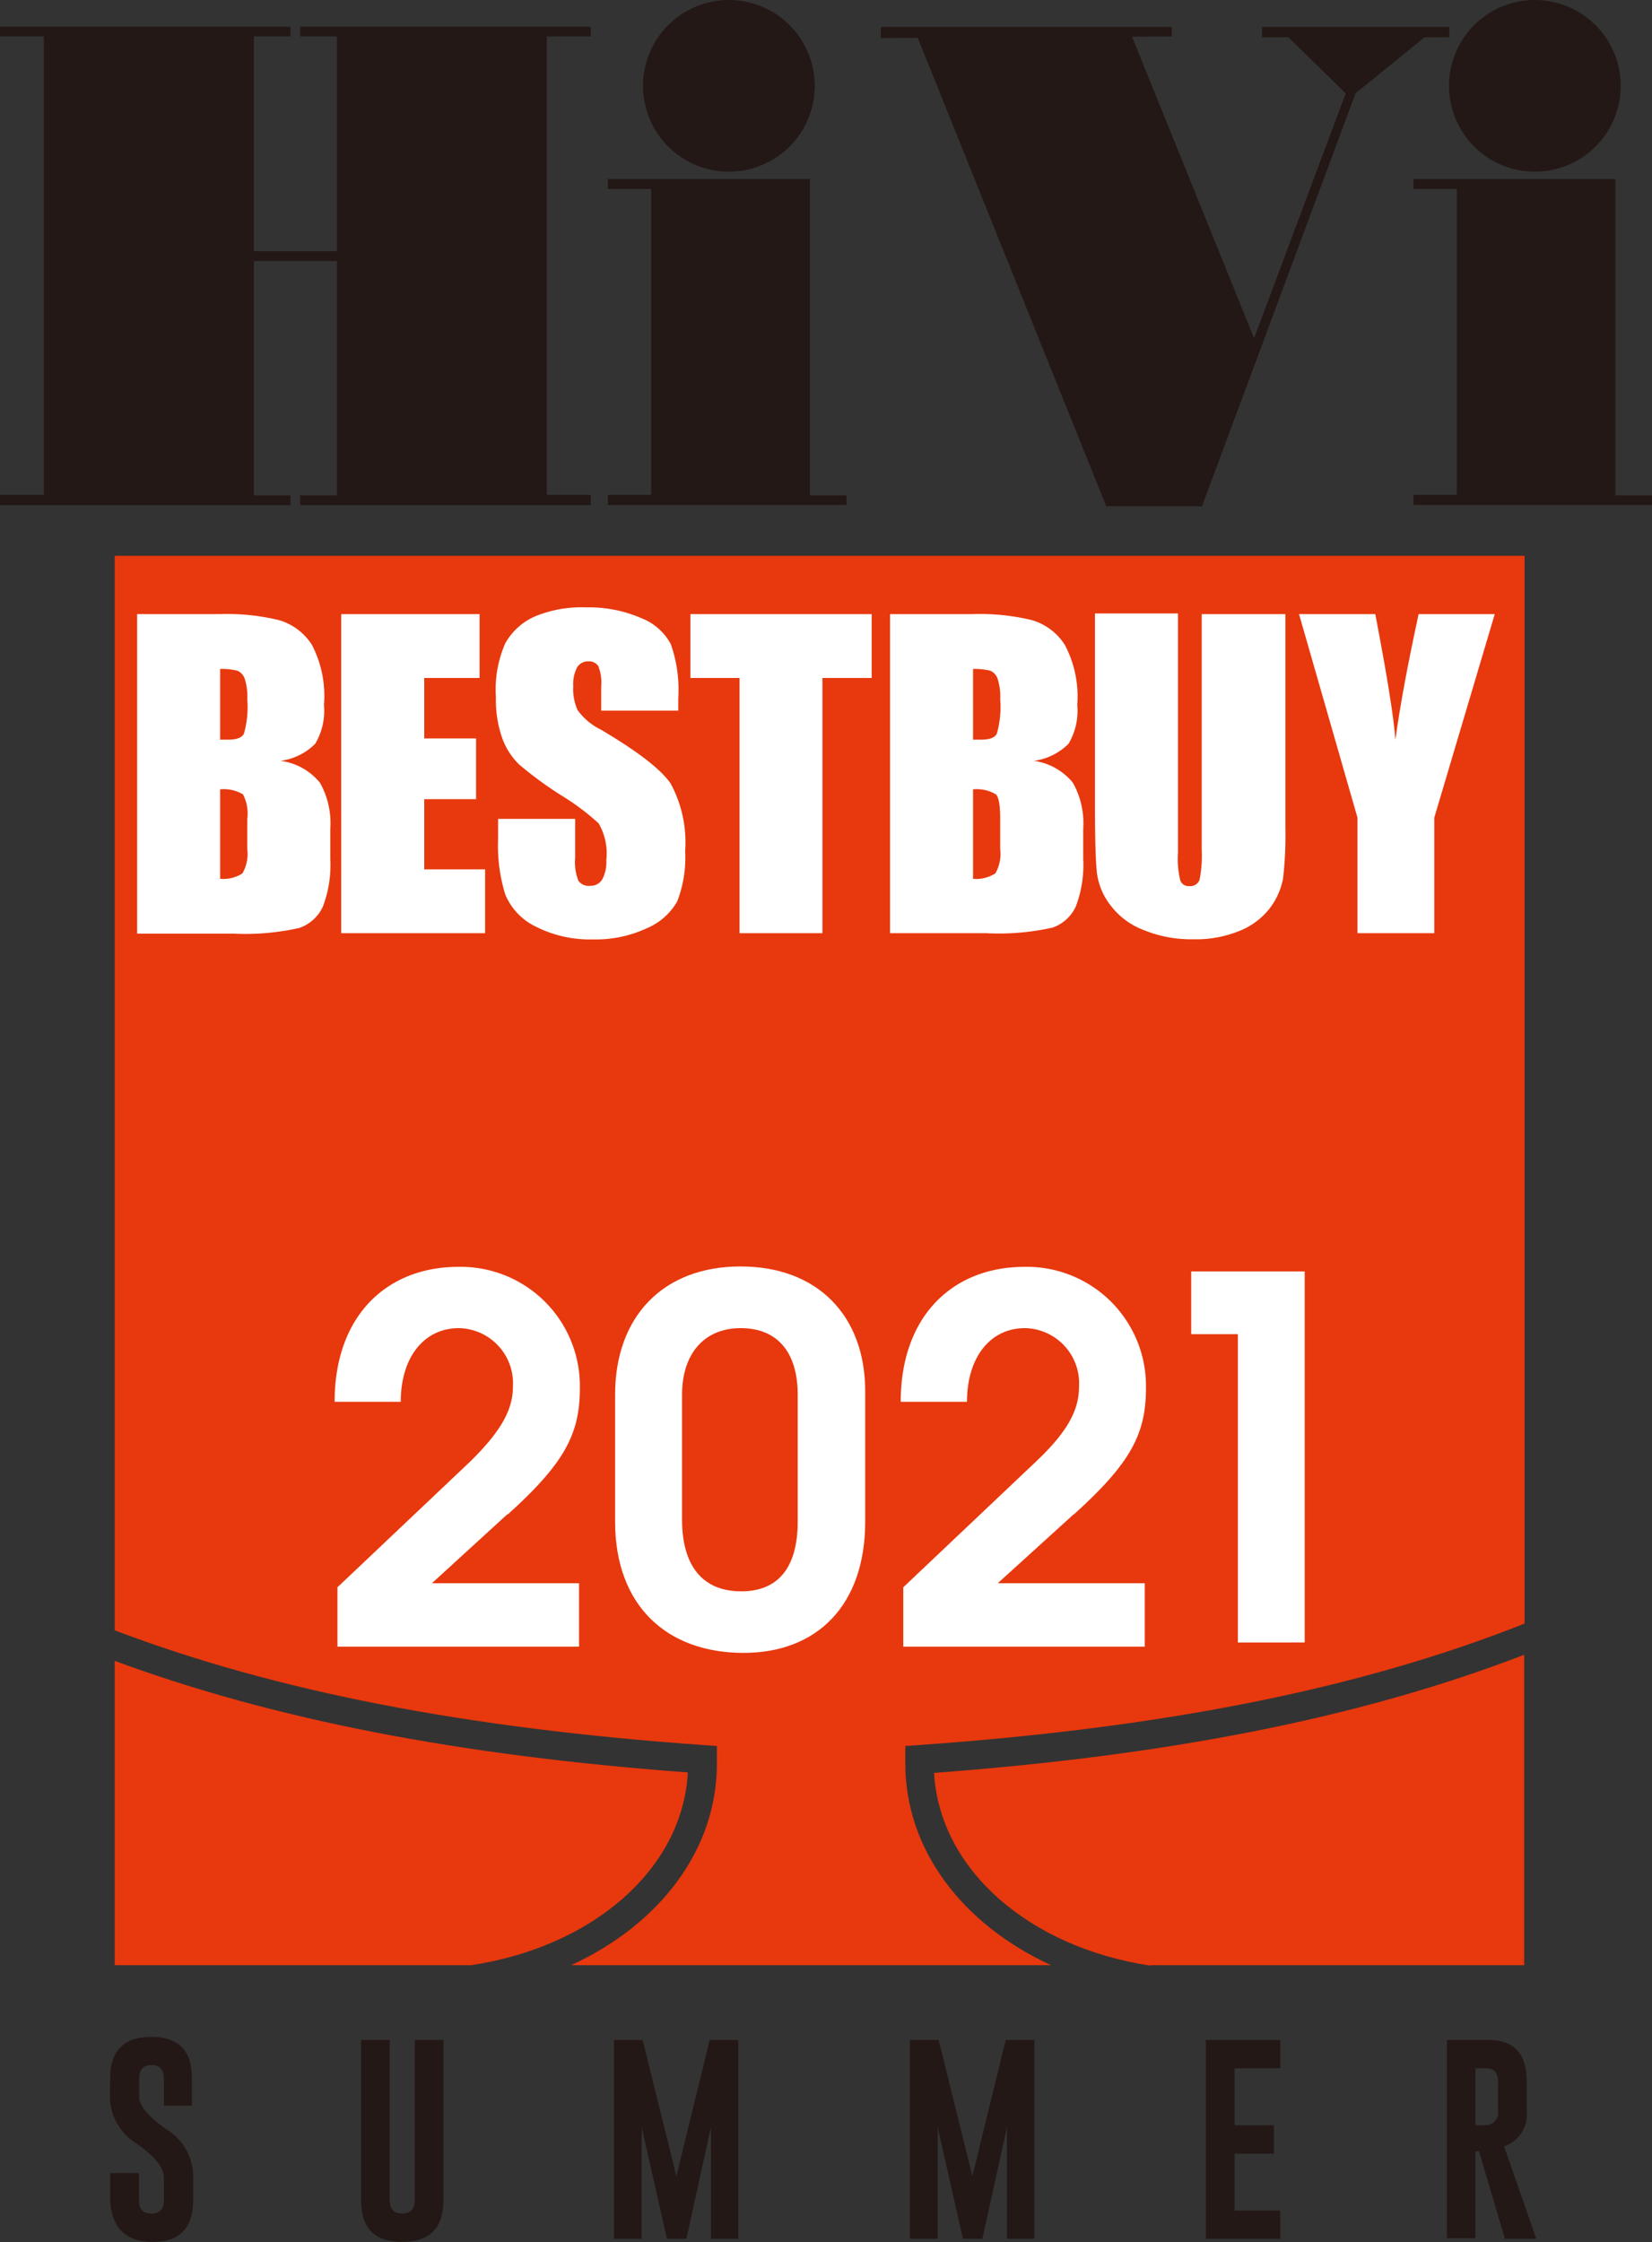
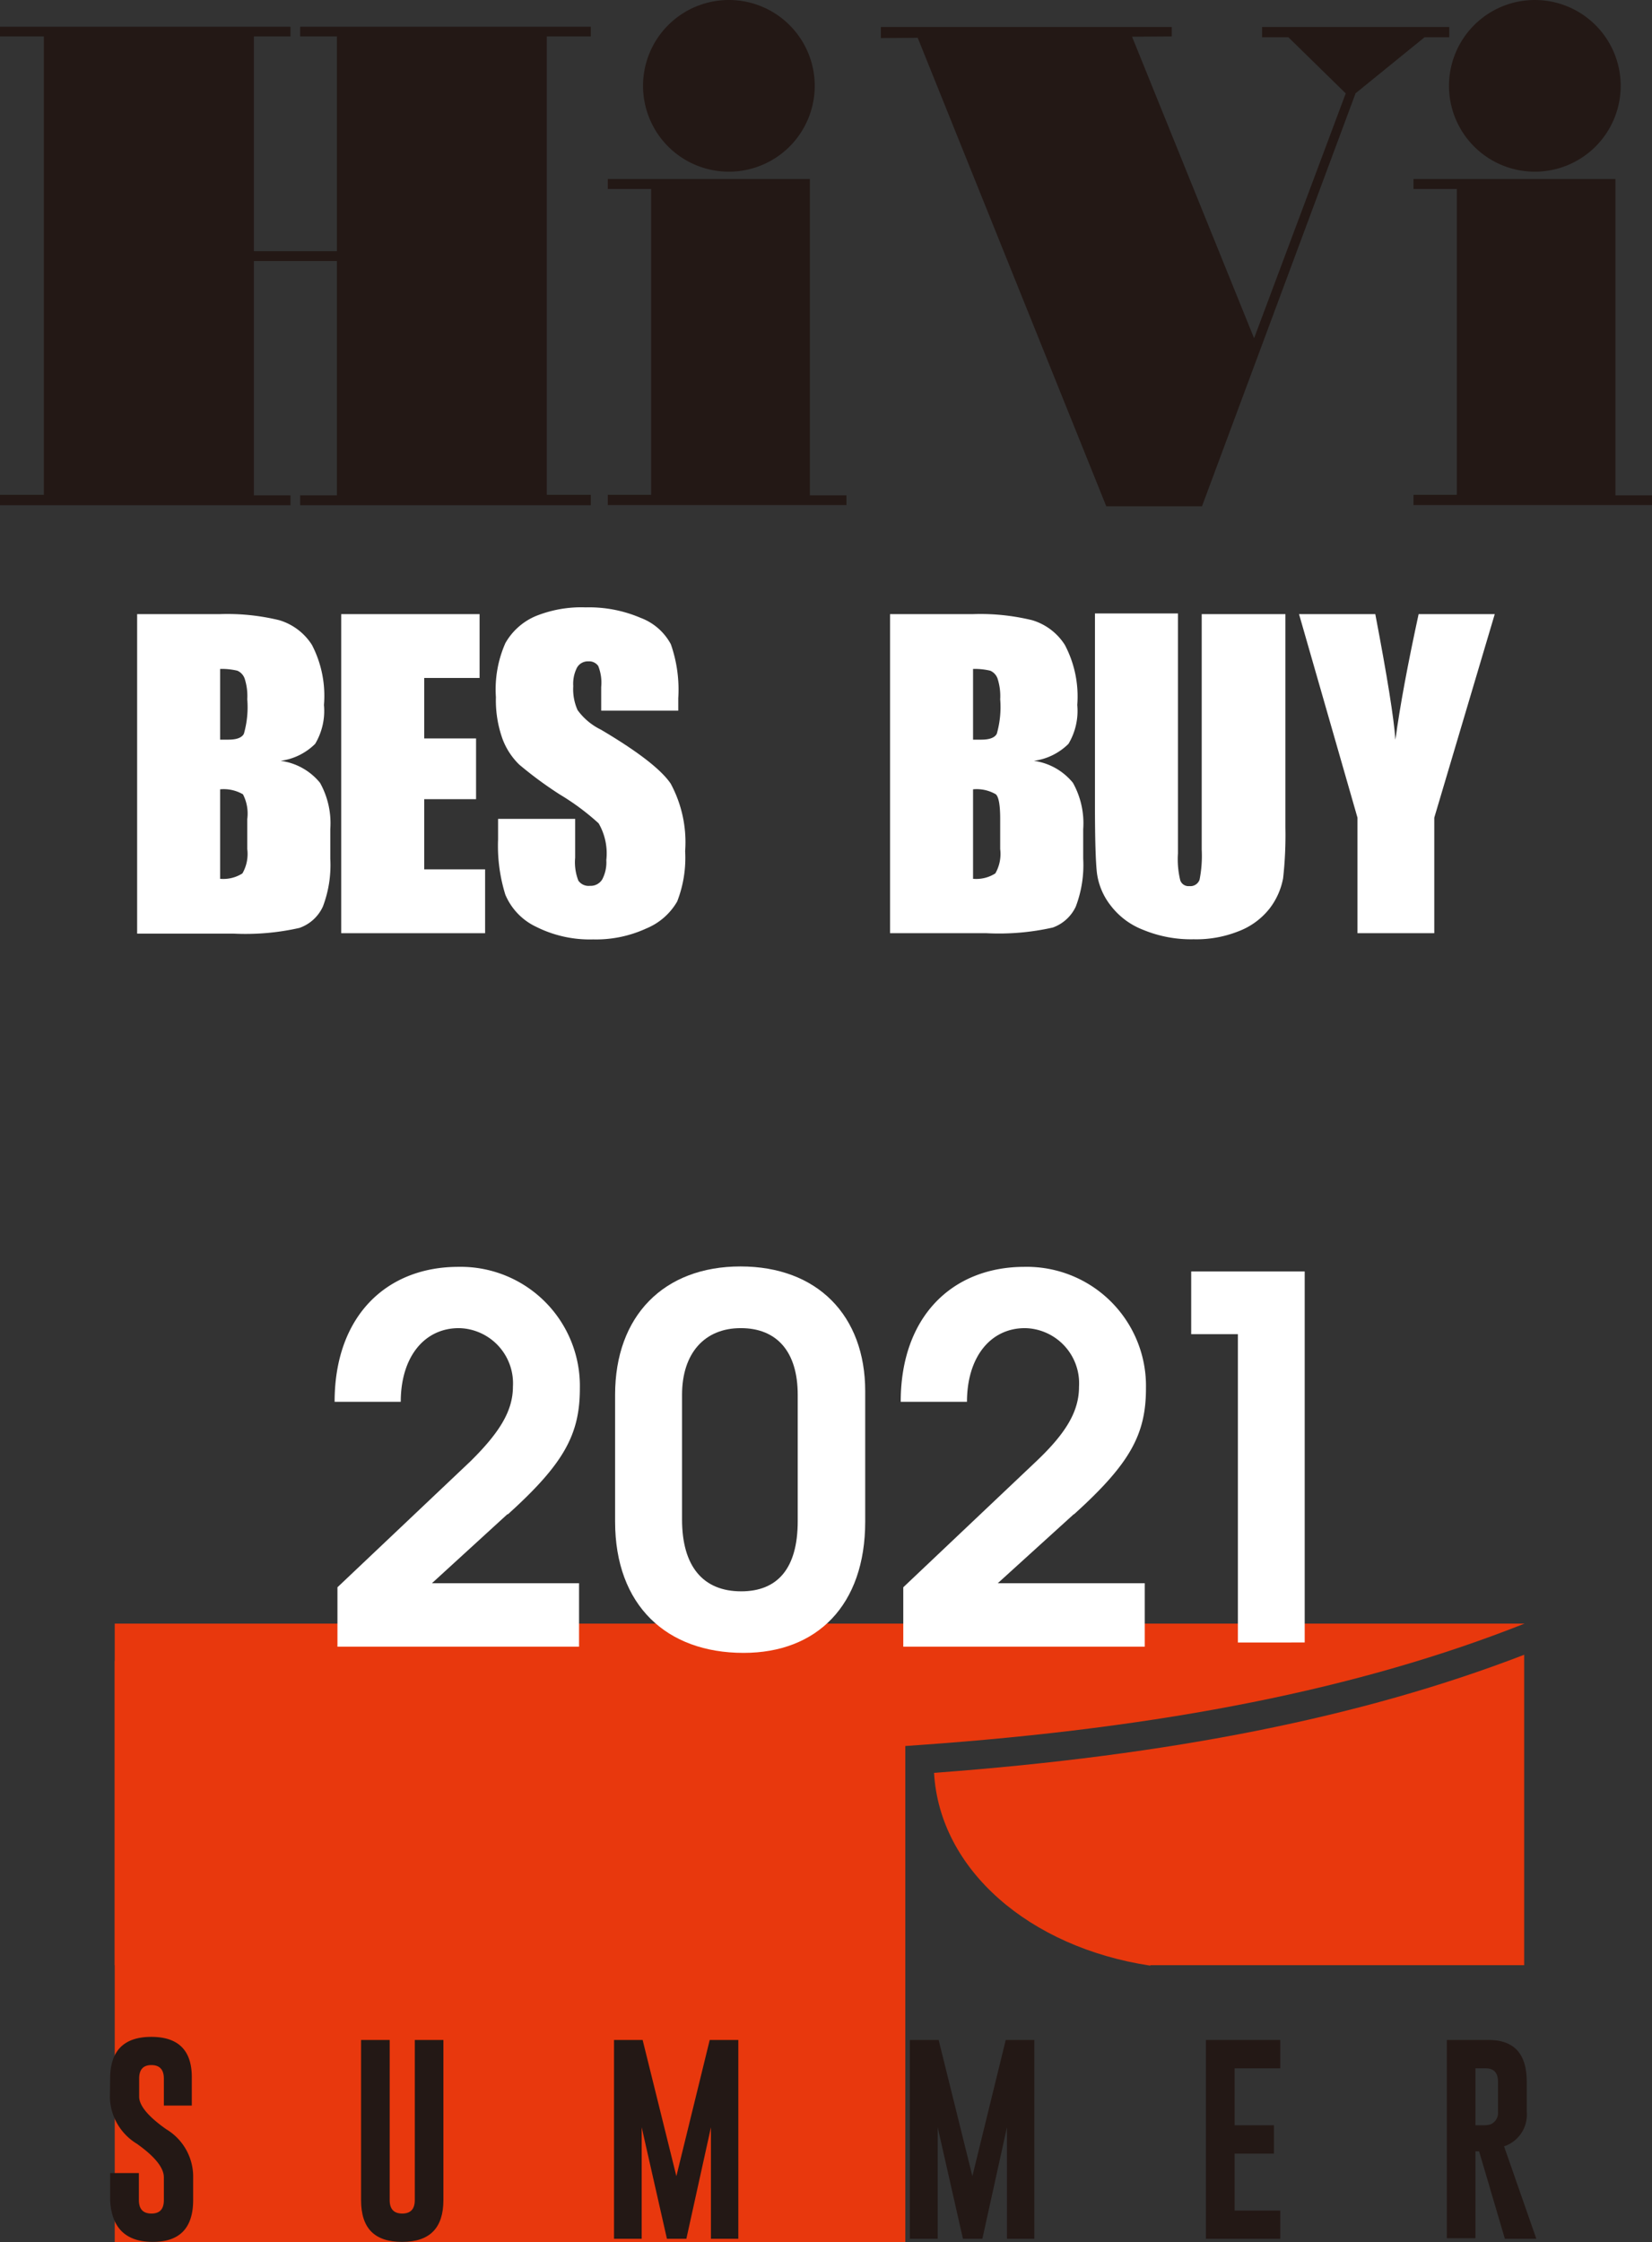
<svg xmlns="http://www.w3.org/2000/svg" viewBox="0 0 122.39 166.11">
  <rect x="0" y="0" width="122.39" height="166.11" fill="#333333" stroke="none" />
  <defs>
    <style>.cls-1{fill:#e8380d;}.cls-2{fill:#fff;}.cls-3{fill:#231815;}</style>
  </defs>
  <g id="レイヤー_2" data-name="レイヤー 2">
    <g id="レイヤー_1-2" data-name="レイヤー 1">
      <path class="cls-1" d="M85.25,145.6h27.67v-23c-12,4.63-26.18,7.45-43.72,8.75.41,7.18,7.06,12.92,16,14.28" />
      <path class="cls-1" d="M51,131.32C34,130.07,20.23,127.39,8.5,123.05V145.6H34.91c9-1.36,15.66-7.11,16.05-14.28" />
-       <path class="cls-1" d="M67.07,130.65l0-1.29,1-.07c18.18-1.28,32.7-4.17,44.88-9V41.18H8.5v79.61c11.92,4.53,26.07,7.26,43.61,8.5l1,.07,0,1.32c0,6.41-4.28,11.92-10.8,14.92H77.87c-6.52-3-10.8-8.51-10.8-14.95" />
+       <path class="cls-1" d="M67.07,130.65l0-1.29,1-.07c18.18-1.28,32.7-4.17,44.88-9H8.5v79.61c11.92,4.53,26.07,7.26,43.61,8.5l1,.07,0,1.32c0,6.41-4.28,11.92-10.8,14.92H77.87c-6.52-3-10.8-8.51-10.8-14.95" />
      <path class="cls-2" d="M37.61,112.17,32,117.3h10.9V122H25V117.6l9.84-9.32C37,106.15,38,104.54,38,102.74a4.09,4.09,0,0,0-4-4.34c-2.59,0-4.31,2.17-4.31,5.46h-4.9c0-6.36,3.85-10,9.17-10a8.83,8.83,0,0,1,9,9c0,3.4-1.16,5.57-5.35,9.35" />
      <path class="cls-2" d="M55.08,122.46c-5.69,0-9.51-3.51-9.51-9.73v-9.39c0-5.84,3.6-9.51,9.29-9.51s9.24,3.63,9.24,9.25v9.65c0,6.22-3.59,9.73-9,9.73m4-19.12c0-3.18-1.53-4.94-4.22-4.94s-4.35,1.87-4.35,4.94v9.24c0,3.45,1.54,5.32,4.38,5.32,2.66,0,4.19-1.65,4.19-5.2Z" />
      <path class="cls-2" d="M79.57,112.17l-5.65,5.13H84.81V122H66.92V117.6l9.84-9.32c2.25-2.13,3.18-3.74,3.18-5.54a4.09,4.09,0,0,0-4-4.34c-2.58,0-4.3,2.17-4.3,5.46H66.73c0-6.36,3.86-10,9.17-10a8.83,8.83,0,0,1,9,9c0,3.4-1.16,5.57-5.35,9.35" />
      <path class="cls-2" d="M91.71,121.69V98.85H88.25V94.2h8.41v27.49Z" />
      <polygon class="cls-3" points="45.03 13.26 45.03 14 48.24 14 48.24 36.66 45.03 36.66 45.03 37.42 62.71 37.42 62.71 36.7 60 36.7 60 13.26 45.03 13.26" />
      <path class="cls-3" d="M54,12.72a6.36,6.36,0,1,1,6.36-6.36A6.36,6.36,0,0,1,54,12.72" />
      <polygon class="cls-3" points="24.96 19.34 24.96 36.7 22.24 36.7 22.24 37.43 43.77 37.43 43.77 36.66 40.51 36.66 40.51 2.7 43.77 2.7 43.77 1.98 22.24 1.98 22.24 2.7 24.96 2.7 24.96 18.61 18.81 18.61 18.81 2.7 21.52 2.7 21.52 1.98 0 1.98 0 2.7 3.25 2.7 3.25 36.66 0 36.66 0 37.43 21.52 37.43 21.52 36.7 18.81 36.7 18.81 19.34 24.96 19.34" />
      <polygon class="cls-3" points="104.72 13.26 104.72 14 107.93 14 107.93 36.66 104.72 36.66 104.72 37.42 122.39 37.42 122.39 36.7 119.68 36.7 119.68 13.26 104.72 13.26" />
      <path class="cls-3" d="M113.71,12.72a6.36,6.36,0,1,1,6.36-6.36,6.36,6.36,0,0,1-6.36,6.36" />
      <polygon class="cls-3" points="89.05 37.51 81.96 37.51 67.99 2.8 65.26 2.82 65.26 2 86.81 2 86.81 2.7 83.87 2.72 92.91 25.06 99.7 6.92 95.45 2.76 93.5 2.76 93.5 2 107.37 2 107.37 2.76 105.54 2.76 100.43 6.91 89.05 37.51" />
      <path class="cls-2" d="M10.16,45.5h6.13a16.19,16.19,0,0,1,4.4.45,4.34,4.34,0,0,1,2.42,1.83A8.18,8.18,0,0,1,24,52.23a4.77,4.77,0,0,1-.65,2.88,4.48,4.48,0,0,1-2.56,1.26A4.53,4.53,0,0,1,23.71,58a6.14,6.14,0,0,1,.76,3.43v2.19a8.64,8.64,0,0,1-.55,3.55,3,3,0,0,1-1.74,1.58,18.11,18.11,0,0,1-4.91.42H10.16Zm6.15,4V54.8l.61,0c.6,0,1-.14,1.15-.44a7.19,7.19,0,0,0,.25-2.55,4.22,4.22,0,0,0-.2-1.55,1,1,0,0,0-.54-.57,5.08,5.08,0,0,0-1.27-.13m0,8.94v6.61a2.63,2.63,0,0,0,1.65-.4,2.89,2.89,0,0,0,.36-1.8V60.68A3.11,3.11,0,0,0,18,58.85a2.84,2.84,0,0,0-1.69-.37" />
      <polygon class="cls-2" points="25.28 45.5 35.53 45.5 35.53 50.23 31.43 50.23 31.43 54.71 35.27 54.71 35.27 59.21 31.43 59.21 31.43 64.41 35.94 64.41 35.94 69.14 25.28 69.14 25.28 45.5" />
      <path class="cls-2" d="M50.25,52.65H44.54V50.9a3.35,3.35,0,0,0-.22-1.56.82.82,0,0,0-.73-.34.92.92,0,0,0-.84.46,2.62,2.62,0,0,0-.28,1.37,3.8,3.8,0,0,0,.32,1.78,4.66,4.66,0,0,0,1.73,1.45q4.11,2.43,5.17,4a9.15,9.15,0,0,1,1.07,5,8.93,8.93,0,0,1-.59,3.73,4.7,4.7,0,0,1-2.29,2,8.89,8.89,0,0,1-3.94.81,8.84,8.84,0,0,1-4.21-.93,4.61,4.61,0,0,1-2.29-2.38,12.18,12.18,0,0,1-.54-4.1V60.67h5.71v2.88a3.76,3.76,0,0,0,.24,1.7.93.93,0,0,0,.86.38,1,1,0,0,0,.91-.48,2.74,2.74,0,0,0,.3-1.43A4.44,4.44,0,0,0,44.35,61a18,18,0,0,0-2.88-2.14,28.73,28.73,0,0,1-3-2.21,5.18,5.18,0,0,1-1.24-1.9,8.5,8.5,0,0,1-.49-3.1,8.48,8.48,0,0,1,.7-4,4.68,4.68,0,0,1,2.24-2A9,9,0,0,1,43.39,45a9.71,9.71,0,0,1,4.08.78,4.21,4.21,0,0,1,2.23,1.95,10.18,10.18,0,0,1,.55,4Z" />
-       <polygon class="cls-2" points="64.58 45.5 64.58 50.23 60.93 50.23 60.93 69.14 54.79 69.14 54.79 50.23 51.15 50.23 51.15 45.5 64.58 45.5" />
      <path class="cls-2" d="M65.94,45.5h6.13a16.19,16.19,0,0,1,4.4.45,4.34,4.34,0,0,1,2.42,1.83,8.18,8.18,0,0,1,.92,4.45,4.77,4.77,0,0,1-.65,2.88,4.48,4.48,0,0,1-2.56,1.26A4.53,4.53,0,0,1,79.49,58a6.14,6.14,0,0,1,.76,3.43v2.19a8.64,8.64,0,0,1-.55,3.55A3,3,0,0,1,78,68.72a18.11,18.11,0,0,1-4.91.42H65.94Zm6.15,4V54.8l.61,0c.6,0,1-.14,1.15-.44a7.19,7.19,0,0,0,.25-2.55,4.22,4.22,0,0,0-.2-1.55,1,1,0,0,0-.54-.57,5.08,5.08,0,0,0-1.27-.13m0,8.94v6.61a2.63,2.63,0,0,0,1.65-.4,2.89,2.89,0,0,0,.36-1.8V60.68c0-1-.1-1.62-.32-1.83a2.82,2.82,0,0,0-1.69-.37" />
      <path class="cls-2" d="M95.23,45.5V61.3a28.72,28.72,0,0,1-.17,3.77,5.25,5.25,0,0,1-1,2.24A5.33,5.33,0,0,1,91.75,69a8.45,8.45,0,0,1-3.32.59,9.28,9.28,0,0,1-3.74-.7,5.52,5.52,0,0,1-2.42-1.82,4.94,4.94,0,0,1-1-2.37q-.15-1.26-.15-5.25v-14h6.15V63.22a6.61,6.61,0,0,0,.17,2,.64.64,0,0,0,.67.43.72.72,0,0,0,.76-.47,9.08,9.08,0,0,0,.16-2.24V45.5Z" />
      <path class="cls-2" d="M110.74,45.5l-4.48,15.08v8.56h-5.69V60.58L96.24,45.5h5.65c.88,4.61,1.38,7.72,1.49,9.31.34-2.52.92-5.62,1.72-9.31Z" />
      <path class="cls-3" d="M8.16,154q0-3.09,3.05-3.09t3,3.09v2H12.14v-2c0-.66-.31-1-.92-1h0c-.61,0-.91.33-.91,1v1.34c0,.66.66,1.46,2,2.41a4.1,4.1,0,0,1,2,3.4V163q0,3.11-3,3.1T8.16,163v-2h2.13v2c0,.67.31,1,.93,1s.92-.33.92-1v-1.68c0-.71-.66-1.54-2-2.49a4.15,4.15,0,0,1-2-3.45Z" />
      <path class="cls-3" d="M32.85,163c0,2.06-1,3.1-3.05,3.1s-3.05-1-3.05-3.1V151.14h2.12V163c0,.67.31,1,.93,1s.93-.33.93-1V151.14h2.12Z" />
      <polygon class="cls-3" points="50.11 161.23 52.58 151.14 54.7 151.14 54.7 165.87 52.67 165.87 52.67 157.61 50.85 165.87 49.41 165.87 47.54 157.61 47.54 165.87 45.49 165.87 45.49 151.14 47.61 151.14 50.11 161.23" />
      <polygon class="cls-3" points="72.04 161.23 74.51 151.14 76.63 151.14 76.63 165.87 74.6 165.87 74.6 157.61 72.78 165.87 71.34 165.87 69.47 157.61 69.47 165.87 67.41 165.87 67.41 151.14 69.54 151.14 72.04 161.23" />
      <polygon class="cls-3" points="89.34 151.14 94.85 151.14 94.85 153.24 91.47 153.24 91.47 157.46 94.38 157.46 94.38 159.56 91.47 159.56 91.47 163.78 94.85 163.78 94.85 165.87 89.34 165.87 89.34 151.14" />
      <path class="cls-3" d="M107.19,151.14h3.09c1.88,0,2.83,1,2.83,3.1v2.22a2.47,2.47,0,0,1-1.68,2.56l2.39,6.85h-2.33l-1.91-6.48-.27,0v6.44h-2.12Zm2.12,2.1v4.22h.49a2.09,2.09,0,0,0,.61-.06.92.92,0,0,0,.57-.94v-2.22c0-.67-.3-1-.92-1Z" />
    </g>
  </g>
</svg>